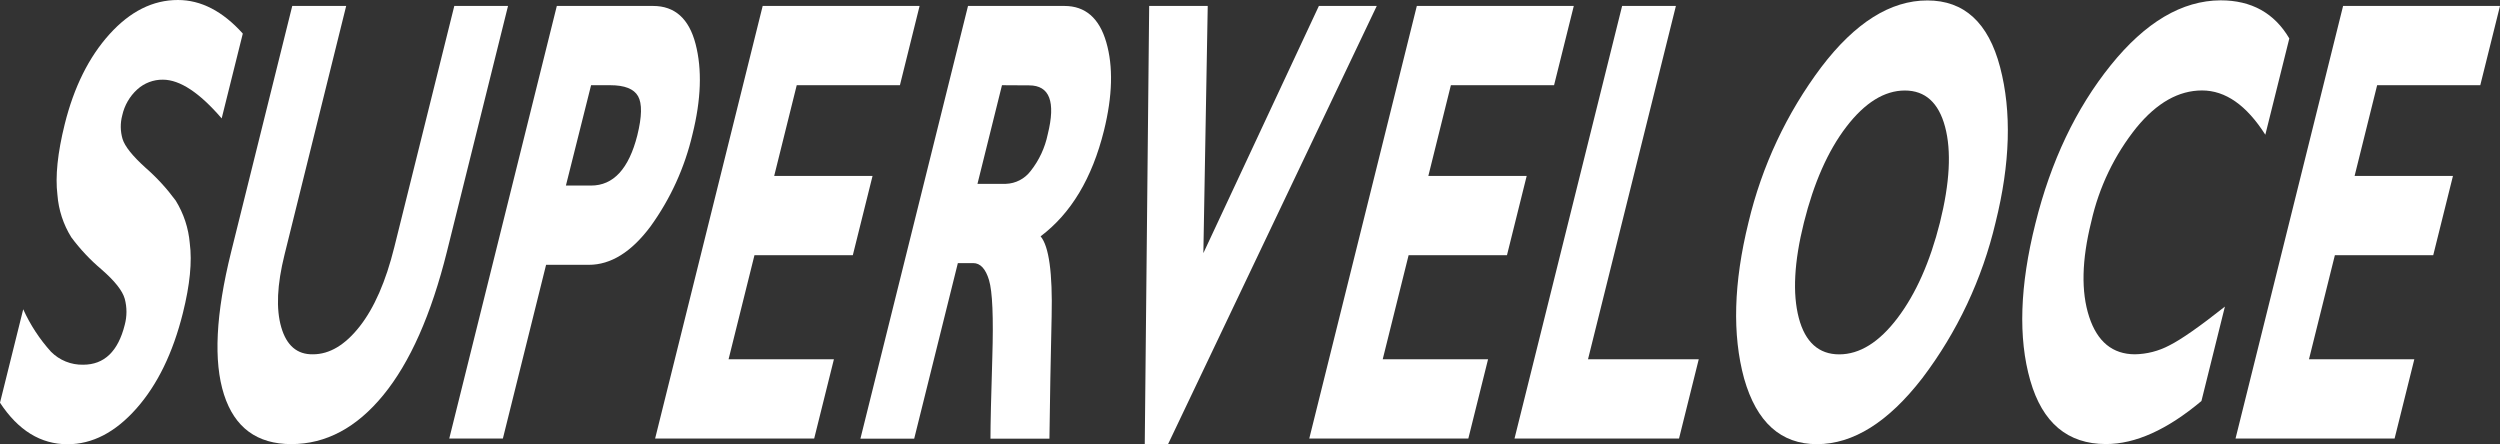
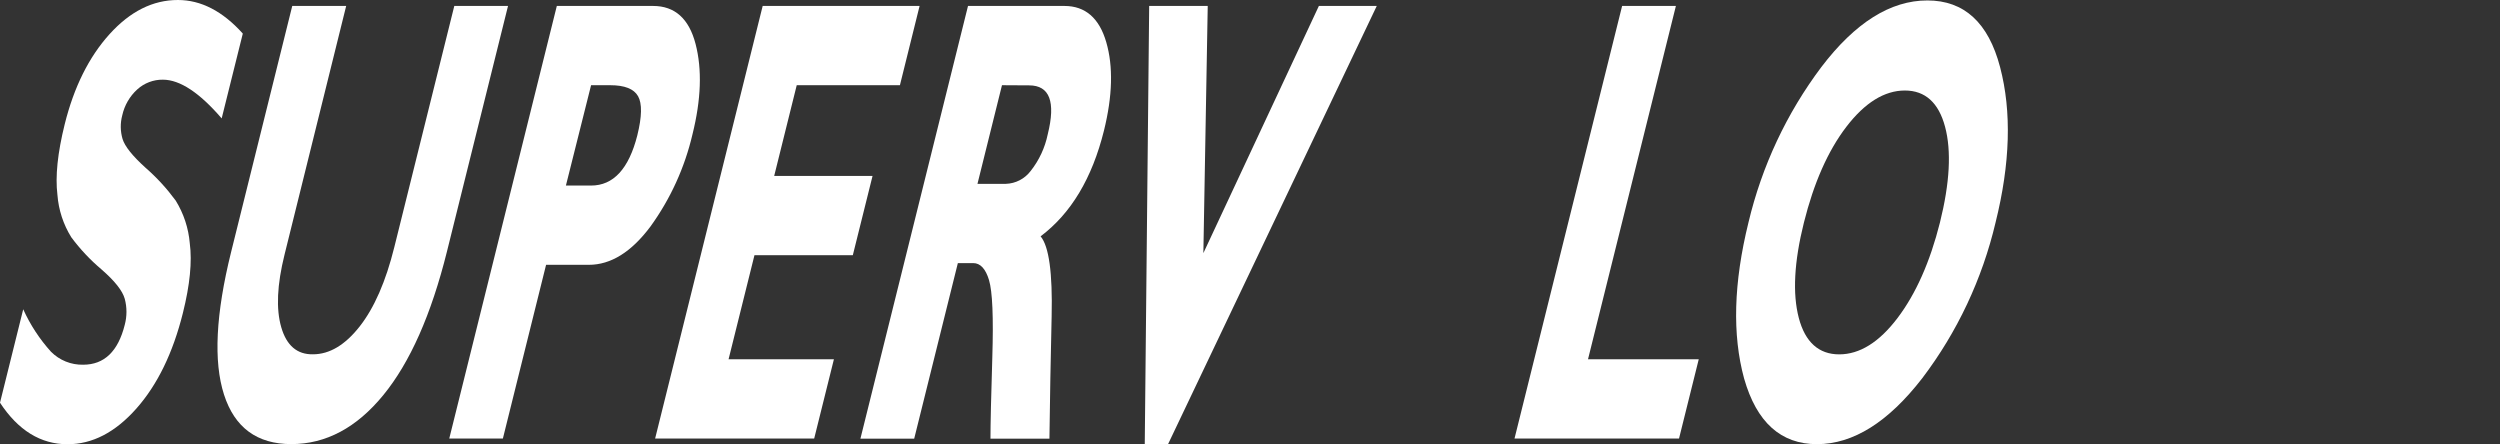
<svg xmlns="http://www.w3.org/2000/svg" width="529" height="94" viewBox="0 0 529 94" fill="none">
  <rect x="0" y="0" width="529" height="94" fill="#333333" stroke="none" />
  <path d="M51.363 7.162L46.907 25.054C42.212 19.599 38.068 16.868 34.474 16.86C32.47 16.832 30.529 17.57 29.04 18.925C27.441 20.377 26.332 22.297 25.866 24.417C25.43 26.053 25.453 27.78 25.932 29.404C26.41 30.963 28.029 32.992 30.79 35.489C33.161 37.56 35.3 39.888 37.169 42.431C38.864 45.164 39.888 48.267 40.158 51.481C40.672 55.37 40.187 60.283 38.702 66.222C36.593 74.687 33.307 81.434 28.844 86.465C24.381 91.496 19.527 94.007 14.281 94C8.608 94 3.847 91.071 0 85.213L4.912 65.442C6.394 68.724 8.374 71.752 10.781 74.416C11.674 75.317 12.738 76.026 13.909 76.499C15.08 76.973 16.334 77.202 17.596 77.173C22.059 77.173 24.993 74.357 26.399 68.726C26.881 66.928 26.881 65.032 26.399 63.234C25.928 61.528 24.291 59.456 21.486 57.017C19.099 55.006 16.951 52.72 15.085 50.207C13.399 47.498 12.391 44.414 12.151 41.222C11.672 37.334 12.187 32.355 13.694 26.284C15.65 18.42 18.809 12.071 23.171 7.238C27.533 2.405 32.358 -0.007 37.648 1.6617e-05C42.531 1.6617e-05 47.099 2.358 51.352 7.074L51.363 7.162Z" fill="white" />
  <path d="M96.129 1.259H107.498L94.575 53.223C91.25 66.58 86.757 76.71 81.099 83.616C75.44 90.521 68.952 93.973 61.634 93.973C54.388 93.973 49.642 90.477 47.396 83.484C45.15 76.491 45.65 66.448 48.896 53.355L61.84 1.259H73.252L60.21 53.871C58.623 60.249 58.391 65.375 59.514 69.249C60.637 73.122 62.873 75.03 66.22 74.971C69.727 74.971 73.024 73.005 76.11 69.073C79.197 65.141 81.638 59.55 83.435 52.301L96.129 1.259Z" fill="white" />
  <path d="M117.823 1.259H138.19C142.798 1.259 145.797 3.95 147.189 9.321C148.58 14.692 148.362 21.052 146.536 28.389C144.897 35.434 141.874 42.075 137.646 47.918C133.603 53.329 129.256 56.035 124.604 56.035H115.551L106.411 92.787H95.065L117.823 1.259ZM125.072 18.031L119.746 39.263H125.072C129.796 39.263 133.056 35.726 134.853 28.652C135.839 24.676 135.893 21.912 135.016 20.36C134.139 18.807 132.176 18.031 129.126 18.031H125.072Z" fill="white" />
  <path d="M176.457 76.015L172.283 92.787H138.625L161.383 1.259H194.585L190.423 18.031H168.588L163.817 37.231H184.63L180.456 54.003H159.644L154.166 76.015H176.457Z" fill="white" />
  <path d="M204.823 1.259H225.222C229.649 1.259 232.606 3.821 234.091 8.947C235.576 14.073 235.413 20.297 233.602 27.62C231.102 37.703 226.632 45.165 220.19 50.005C221.958 52.106 222.737 57.738 222.527 66.898C222.317 76.059 222.161 84.699 222.06 92.82H209.583C209.583 89.811 209.713 84.07 209.974 75.597C210.235 67.125 210.003 61.684 209.279 59.275C208.561 56.881 207.442 55.673 205.942 55.673H202.682L193.444 92.82H182.065L204.823 1.291V1.259ZM212.018 18.031L206.833 38.9H212.854C213.87 38.866 214.865 38.605 215.769 38.136C216.673 37.667 217.463 37.002 218.082 36.187C219.875 33.922 221.115 31.261 221.701 28.422C223.418 21.524 222.107 18.071 217.767 18.064L212.018 18.031Z" fill="white" />
  <path d="M291.323 1.259L247.165 93.973H242.231L243.166 1.259H255.556L254.632 53.564L279.075 1.259H291.323Z" fill="white" />
-   <path d="M314.875 76.015L310.701 92.787H277.042L299.8 1.259H333.014L328.84 18.031H307.006L302.235 37.231H323.047L318.874 54.003H298.061L292.584 76.015H314.875Z" fill="white" />
  <path d="M359.456 76.015L355.283 92.787H320.472L343.24 1.259H354.62L336.024 76.015H359.456Z" fill="white" />
  <path d="M407.841 0.095C415.623 0.095 420.749 4.8 423.22 14.209C425.69 23.619 425.372 34.573 422.263 47.073C419.444 59.037 414.159 70.265 406.754 80.025C399.56 89.324 392.137 93.978 384.485 93.985C376.834 93.992 371.69 89.361 369.052 80.091C366.524 70.828 366.832 59.822 369.976 47.073C372.808 35.15 378.06 23.952 385.398 14.187C392.557 4.785 400.038 0.088 407.841 0.095ZM389.17 74.983C393.517 74.983 397.632 72.42 401.516 67.294C405.399 62.169 408.392 55.432 410.493 47.084C412.58 38.692 412.942 31.945 411.58 26.841C410.221 21.733 407.374 19.152 403.07 19.152C398.766 19.152 394.604 21.711 390.68 26.841C386.757 31.97 383.801 38.736 381.714 47.073C379.627 55.41 379.28 62.154 380.627 67.283C381.975 72.413 384.877 74.983 389.17 74.983Z" fill="white" />
-   <path d="M470.79 64.876L465.823 84.856C458.578 90.933 451.843 93.969 445.619 93.961C437.511 93.961 432.171 89.473 429.599 80.495C427.027 71.518 427.389 60.457 430.686 47.313C433.954 34.132 439.261 22.973 446.608 13.834C453.955 4.695 461.715 0.108 469.888 0.071C476.409 0.071 481.252 2.759 484.419 8.133L479.343 28.509C475.365 22.262 470.902 19.139 465.953 19.139C461.005 19.139 456.386 21.75 452.096 26.971C447.424 32.785 444.144 39.611 442.511 46.917C440.489 55.045 440.341 61.749 442.065 67.029C443.789 72.308 447.017 74.956 451.749 74.97C454.279 74.926 456.765 74.287 459.009 73.103C461.494 71.865 465.421 69.123 470.79 64.876Z" fill="white" />
-   <path d="M510.872 76.015L506.698 92.787H473.04L495.798 1.259H529L524.827 18.031H503.003L498.232 37.231H519.045L514.871 54.003H494.059L488.581 76.015H510.872Z" fill="white" />
</svg>